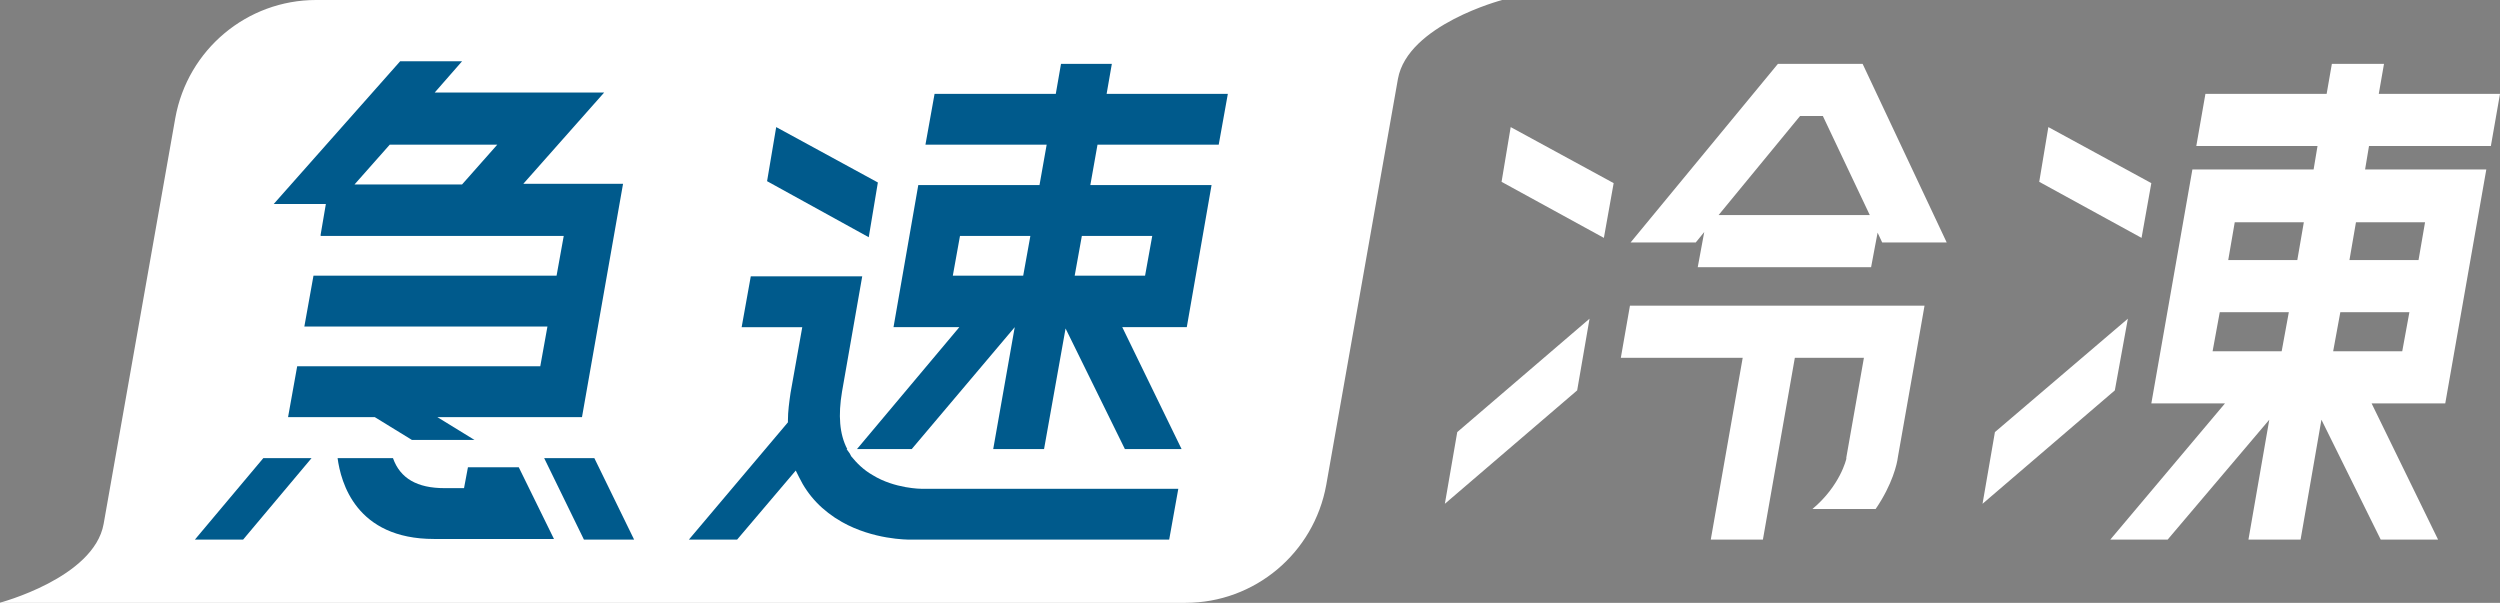
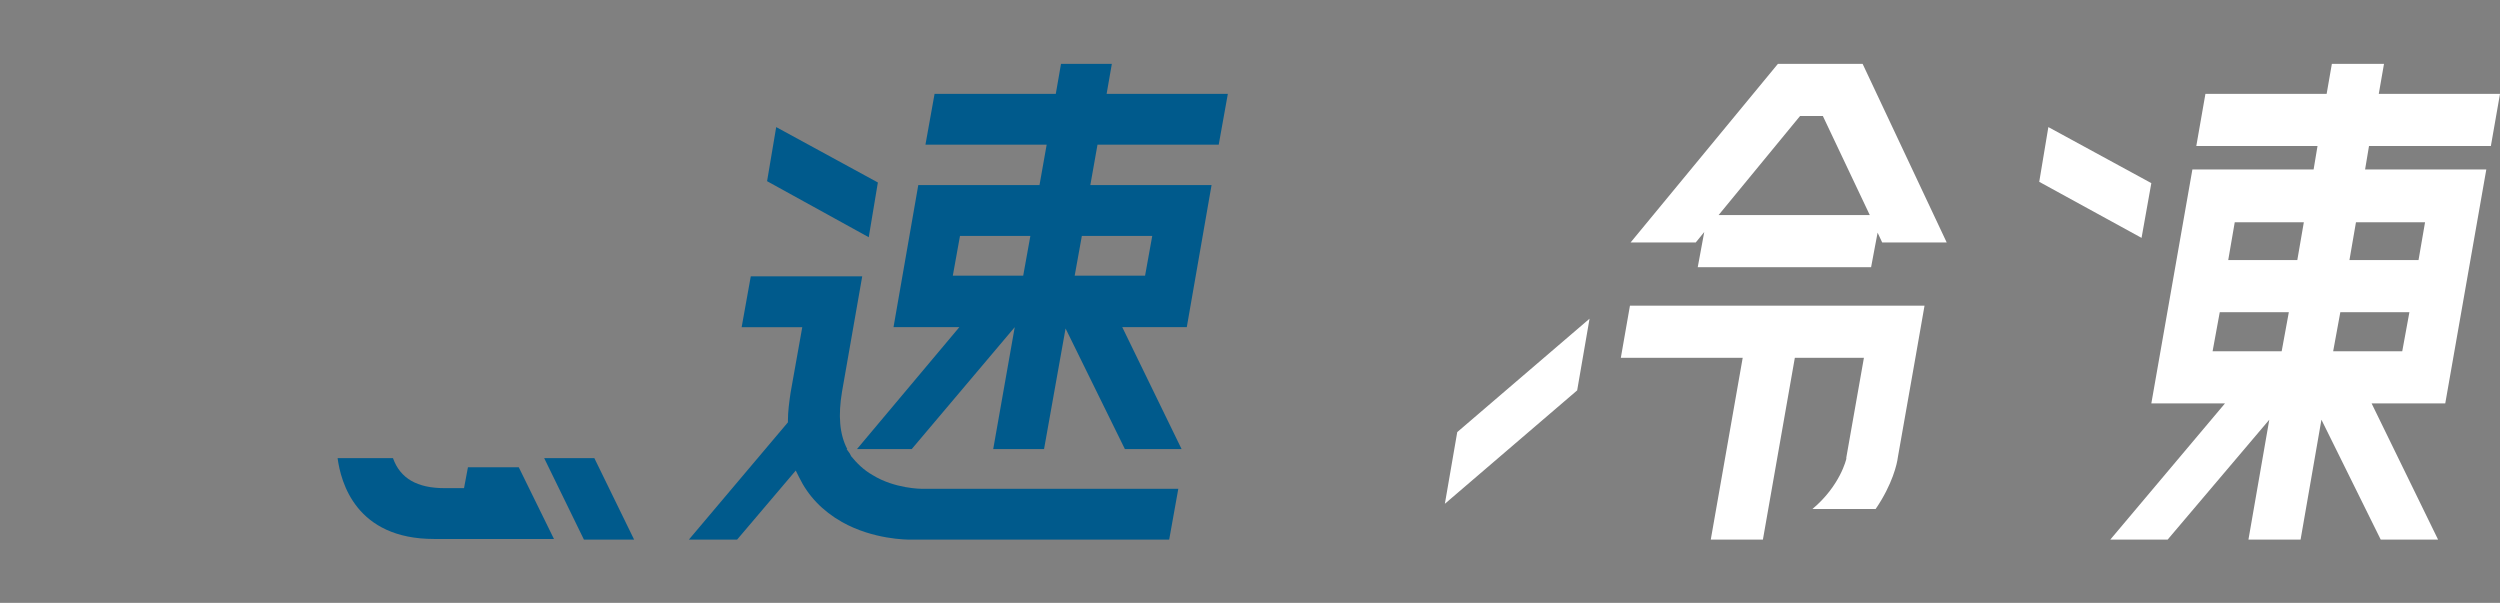
<svg xmlns="http://www.w3.org/2000/svg" id="_レイヤー_2" data-name="レイヤー_2" viewBox="0 0 38.36 9.25">
  <rect x="0" y="0" width="38.36" height="9.25" fill="#808080" stroke="none" />
  <defs>
    <style>
      .cls-1 {
        fill: #005a8c;
      }

      .cls-2 {
        fill: #fff;
      }
    </style>
  </defs>
  <g id="_レイヤー_1-2" data-name="レイヤー_1">
    <g>
-       <path class="cls-2" d="M18.19,9.25c1.06,0,1.97-.76,2.16-1.81l1.1-6.23c.15-.83,1.6-1.21,1.6-1.21H4.85c-1.06,0-1.97.76-2.16,1.81l-1.1,6.23c-.15.83-1.6,1.21-1.6,1.21h18.19Z" />
      <g>
        <polygon class="cls-1" points="13.47 2.8 11.91 1.95 11.77 2.78 13.33 3.64 13.47 2.8" />
        <path class="cls-1" d="M13.39,7.29c-.14-.08-.24-.18-.33-.29h0s0,0,0,0l-.02-.04-.05-.07h.01c-.12-.23-.14-.52-.08-.88l.31-1.77h-1.71l-.14.78h.93l-.18,1.01c-.02.14-.04.28-.04.42v.03s-1.52,1.8-1.52,1.8h.74l.9-1.06.05.1c.14.29.36.52.66.69.48.27,1,.27,1.05.27h3.97l.14-.78h-3.94s-.41,0-.75-.21Z" />
        <path class="cls-1" d="M18.7,2.22l.14-.78h-1.86l.08-.46h-.78l-.08.46h-1.86l-.14.78h1.86l-.11.62h-1.86l-.38,2.18h.79s.22,0,.22,0l-1.57,1.87h.84l1.58-1.87-.33,1.87h.78l.33-1.85.91,1.85h.87l-.91-1.87h.99l.38-2.18h-1.86l.11-.62h1.86ZM15.7,4.23h-1.08l.11-.61h1.08l-.11.61ZM17.68,3.62l-.11.61h-1.08l.11-.61h1.08Z" />
        <polygon class="cls-1" points="8.35 7.03 8.96 8.28 9.73 8.28 9.12 7.03 8.35 7.03" />
-         <polygon class="cls-1" points="2.99 8.28 3.73 8.28 4.78 7.03 4.04 7.03 2.99 8.28" />
        <path class="cls-1" d="M7.12,7.49h-.3c-.42,0-.68-.15-.79-.46h-.85c.05.37.28,1.24,1.48,1.24h1.84l-.54-1.1h-.78l-.06.32Z" />
-         <path class="cls-1" d="M4.92,3.62h3.73l-.11.61h-3.73l-.14.78h3.73l-.11.61h-3.73l-.14.78h1.33l.57.35h.96l-.57-.35h2.22l.63-3.58h-1.53l1.24-1.4h-2.6l.42-.48h-.95l-1.94,2.19h.8s-.08.47-.08.47ZM5.98,2.22h1.65l-.54.61h-1.65l.54-.61Z" />
      </g>
      <g>
        <g>
          <path class="cls-2" d="M38.22,2.24l.14-.8h-1.86l.08-.46h-.8l-.08.46h-1.86l-.14.8h1.86l-.06.36h-1.86l-.63,3.59h1.13s-1.76,2.09-1.76,2.09h.88l1.56-1.84-.32,1.84h.8l.32-1.84.91,1.84h.88l-1.02-2.09h1.13l.63-3.59h-1.86l.06-.36h1.86ZM35.01,5.39h-1.06l.11-.6h1.06l-.11.6ZM35.25,3.99h-1.06l.1-.58h1.06l-.1.58ZM36.86,5.39h-1.06l.11-.6h1.06l-.11.6ZM37.21,3.41l-.1.58h-1.06l.1-.58h1.06Z" />
          <polygon class="cls-2" points="33.01 2.81 31.43 1.95 31.29 2.79 32.86 3.65 33.01 2.81" />
-           <polygon class="cls-2" points="32.65 4.89 30.61 6.63 30.42 7.73 32.45 5.99 32.65 4.89" />
        </g>
        <g>
-           <polygon class="cls-2" points="23.04 2.79 24.61 3.65 24.76 2.81 23.18 1.95 23.04 2.79" />
          <polygon class="cls-2" points="22.17 7.73 24.2 5.99 24.39 4.89 22.36 6.63 22.17 7.73" />
          <path class="cls-2" d="M26.15,3.56l-.1.54h2.66l.06-.32.04-.21.07.15h.99s-1.29-2.74-1.29-2.74h-1.3l-2.26,2.74h1s.13-.16.13-.16ZM27.62,1.78h.35l.72,1.52h-2.32l1.25-1.52Z" />
          <path class="cls-2" d="M24.88,5.49h1.86l-.49,2.79h.8l.49-2.79h1.06l-.27,1.53h0s0,.02,0,.02h0s-.09.41-.52.77h.97c.26-.38.33-.7.34-.79l.27-1.53h0l.14-.8h-4.52l-.14.8Z" />
        </g>
      </g>
    </g>
  </g>
</svg>